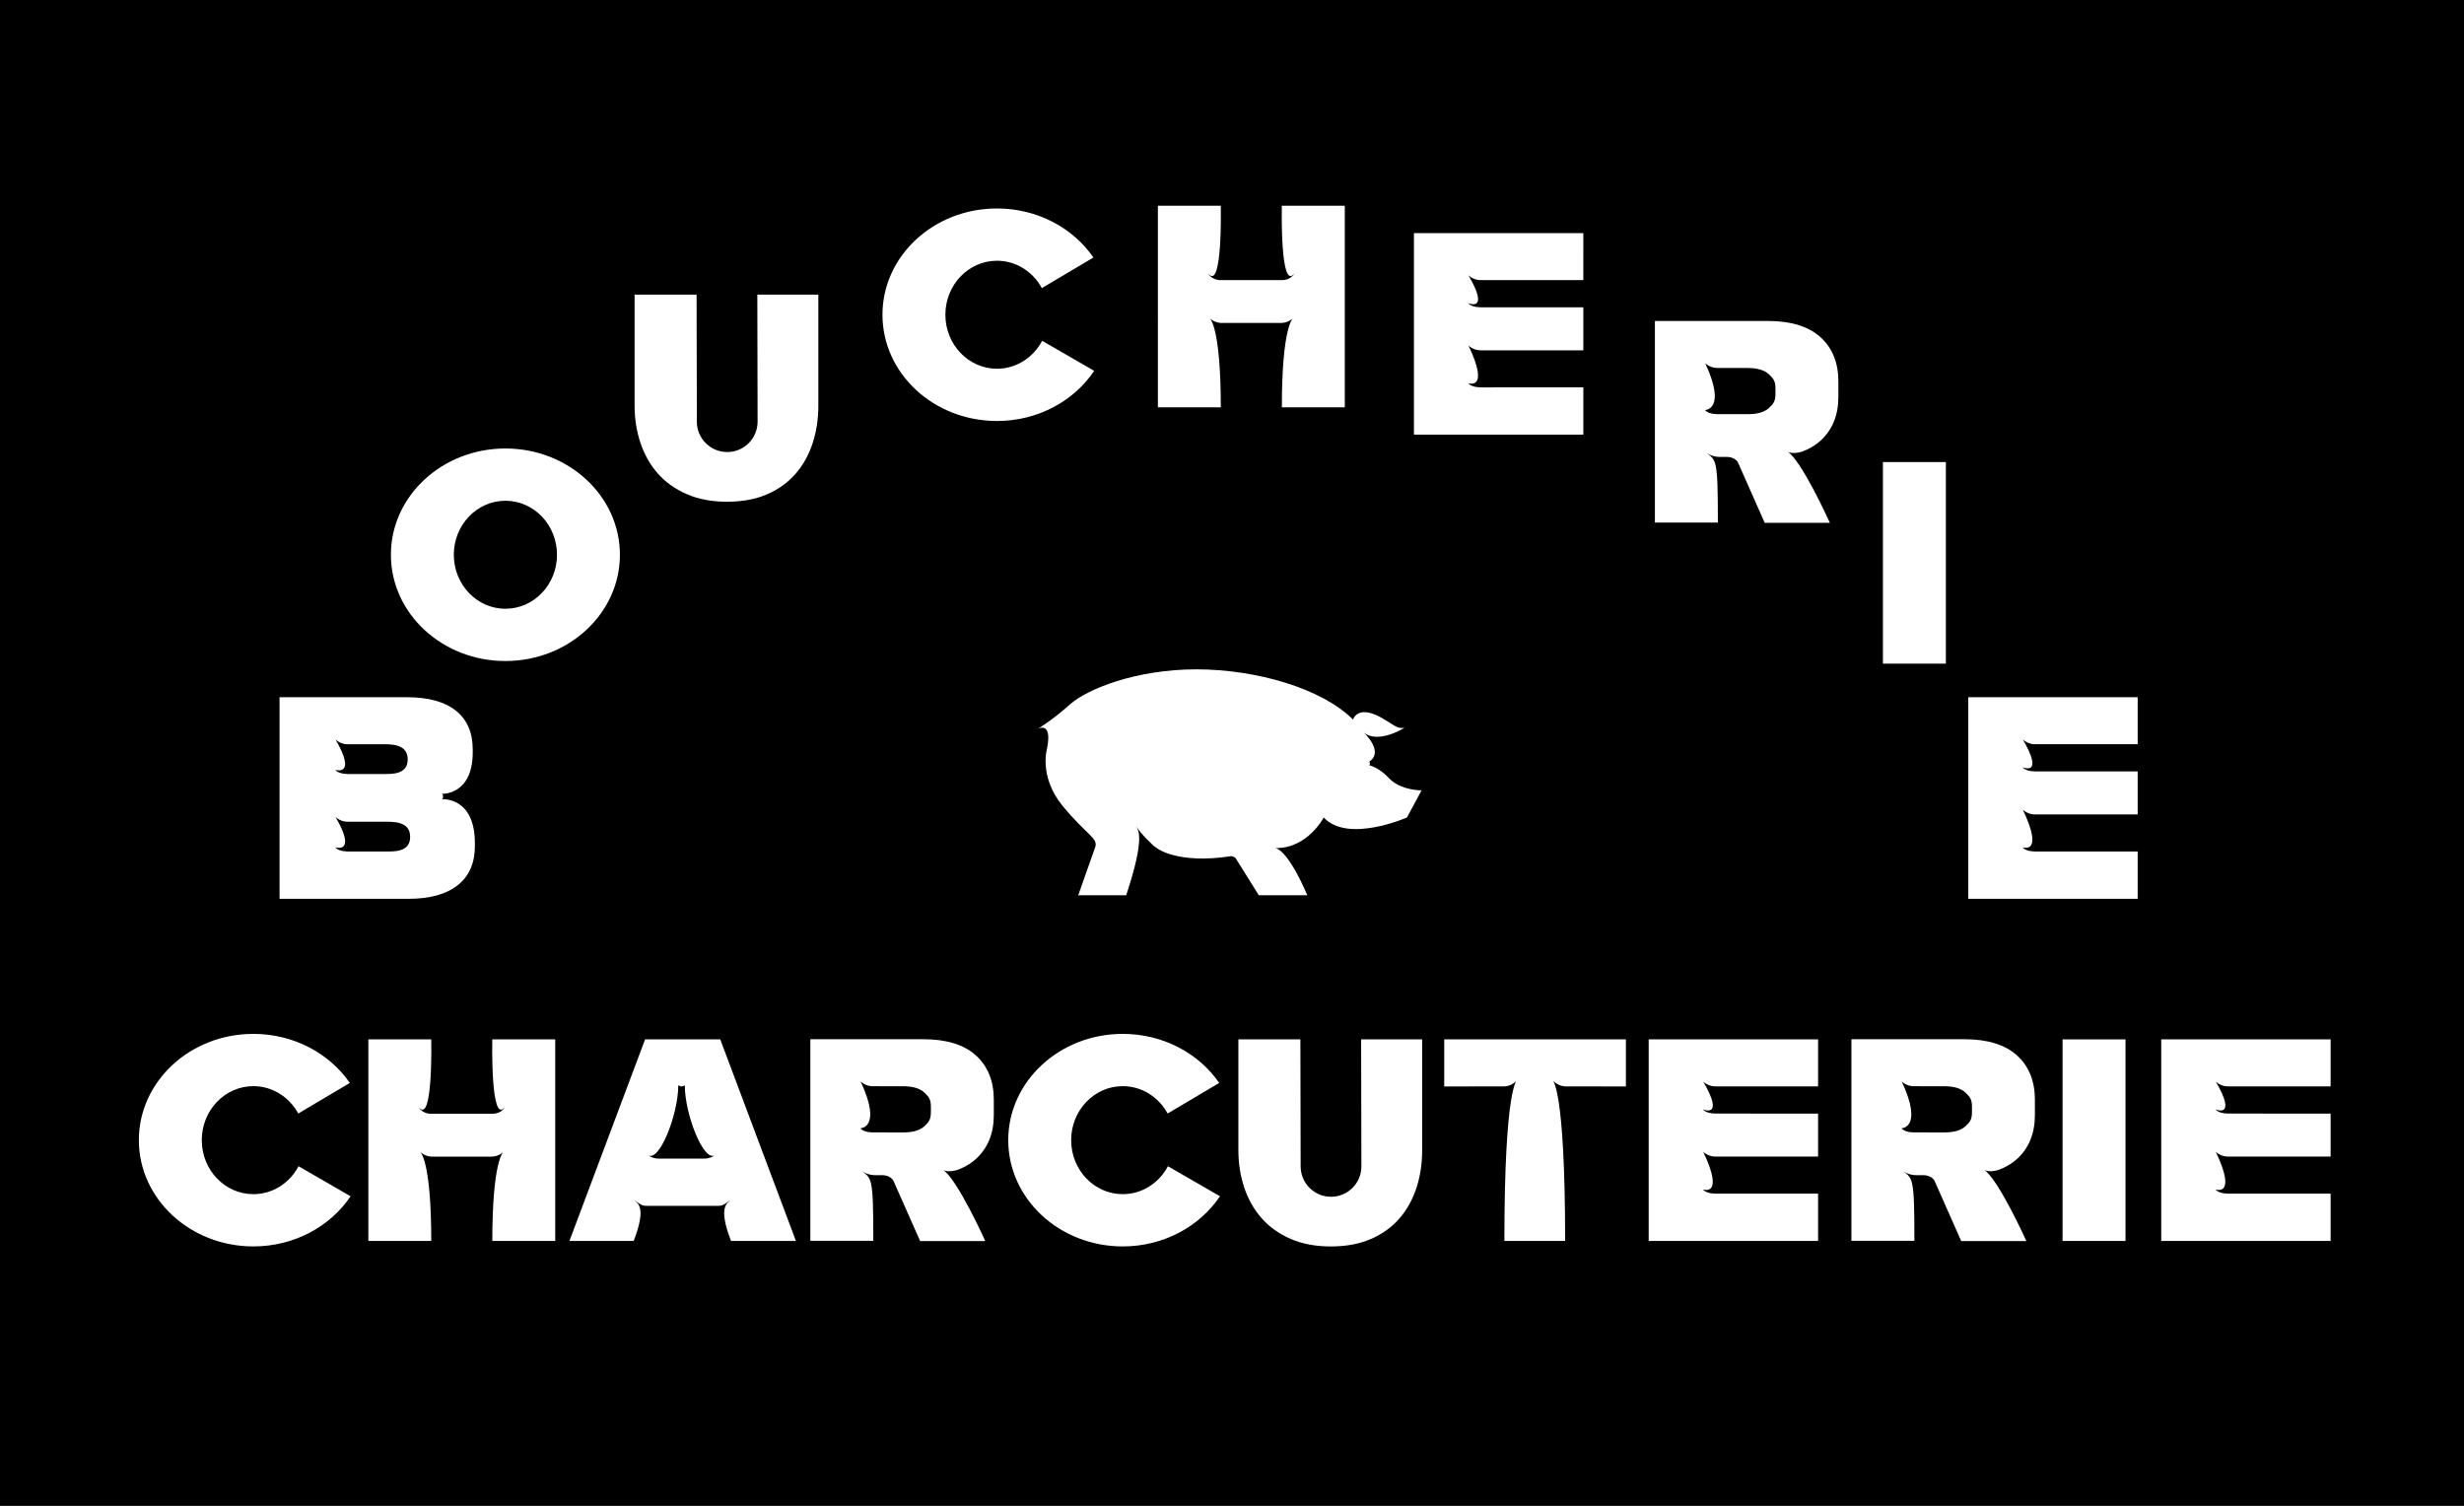
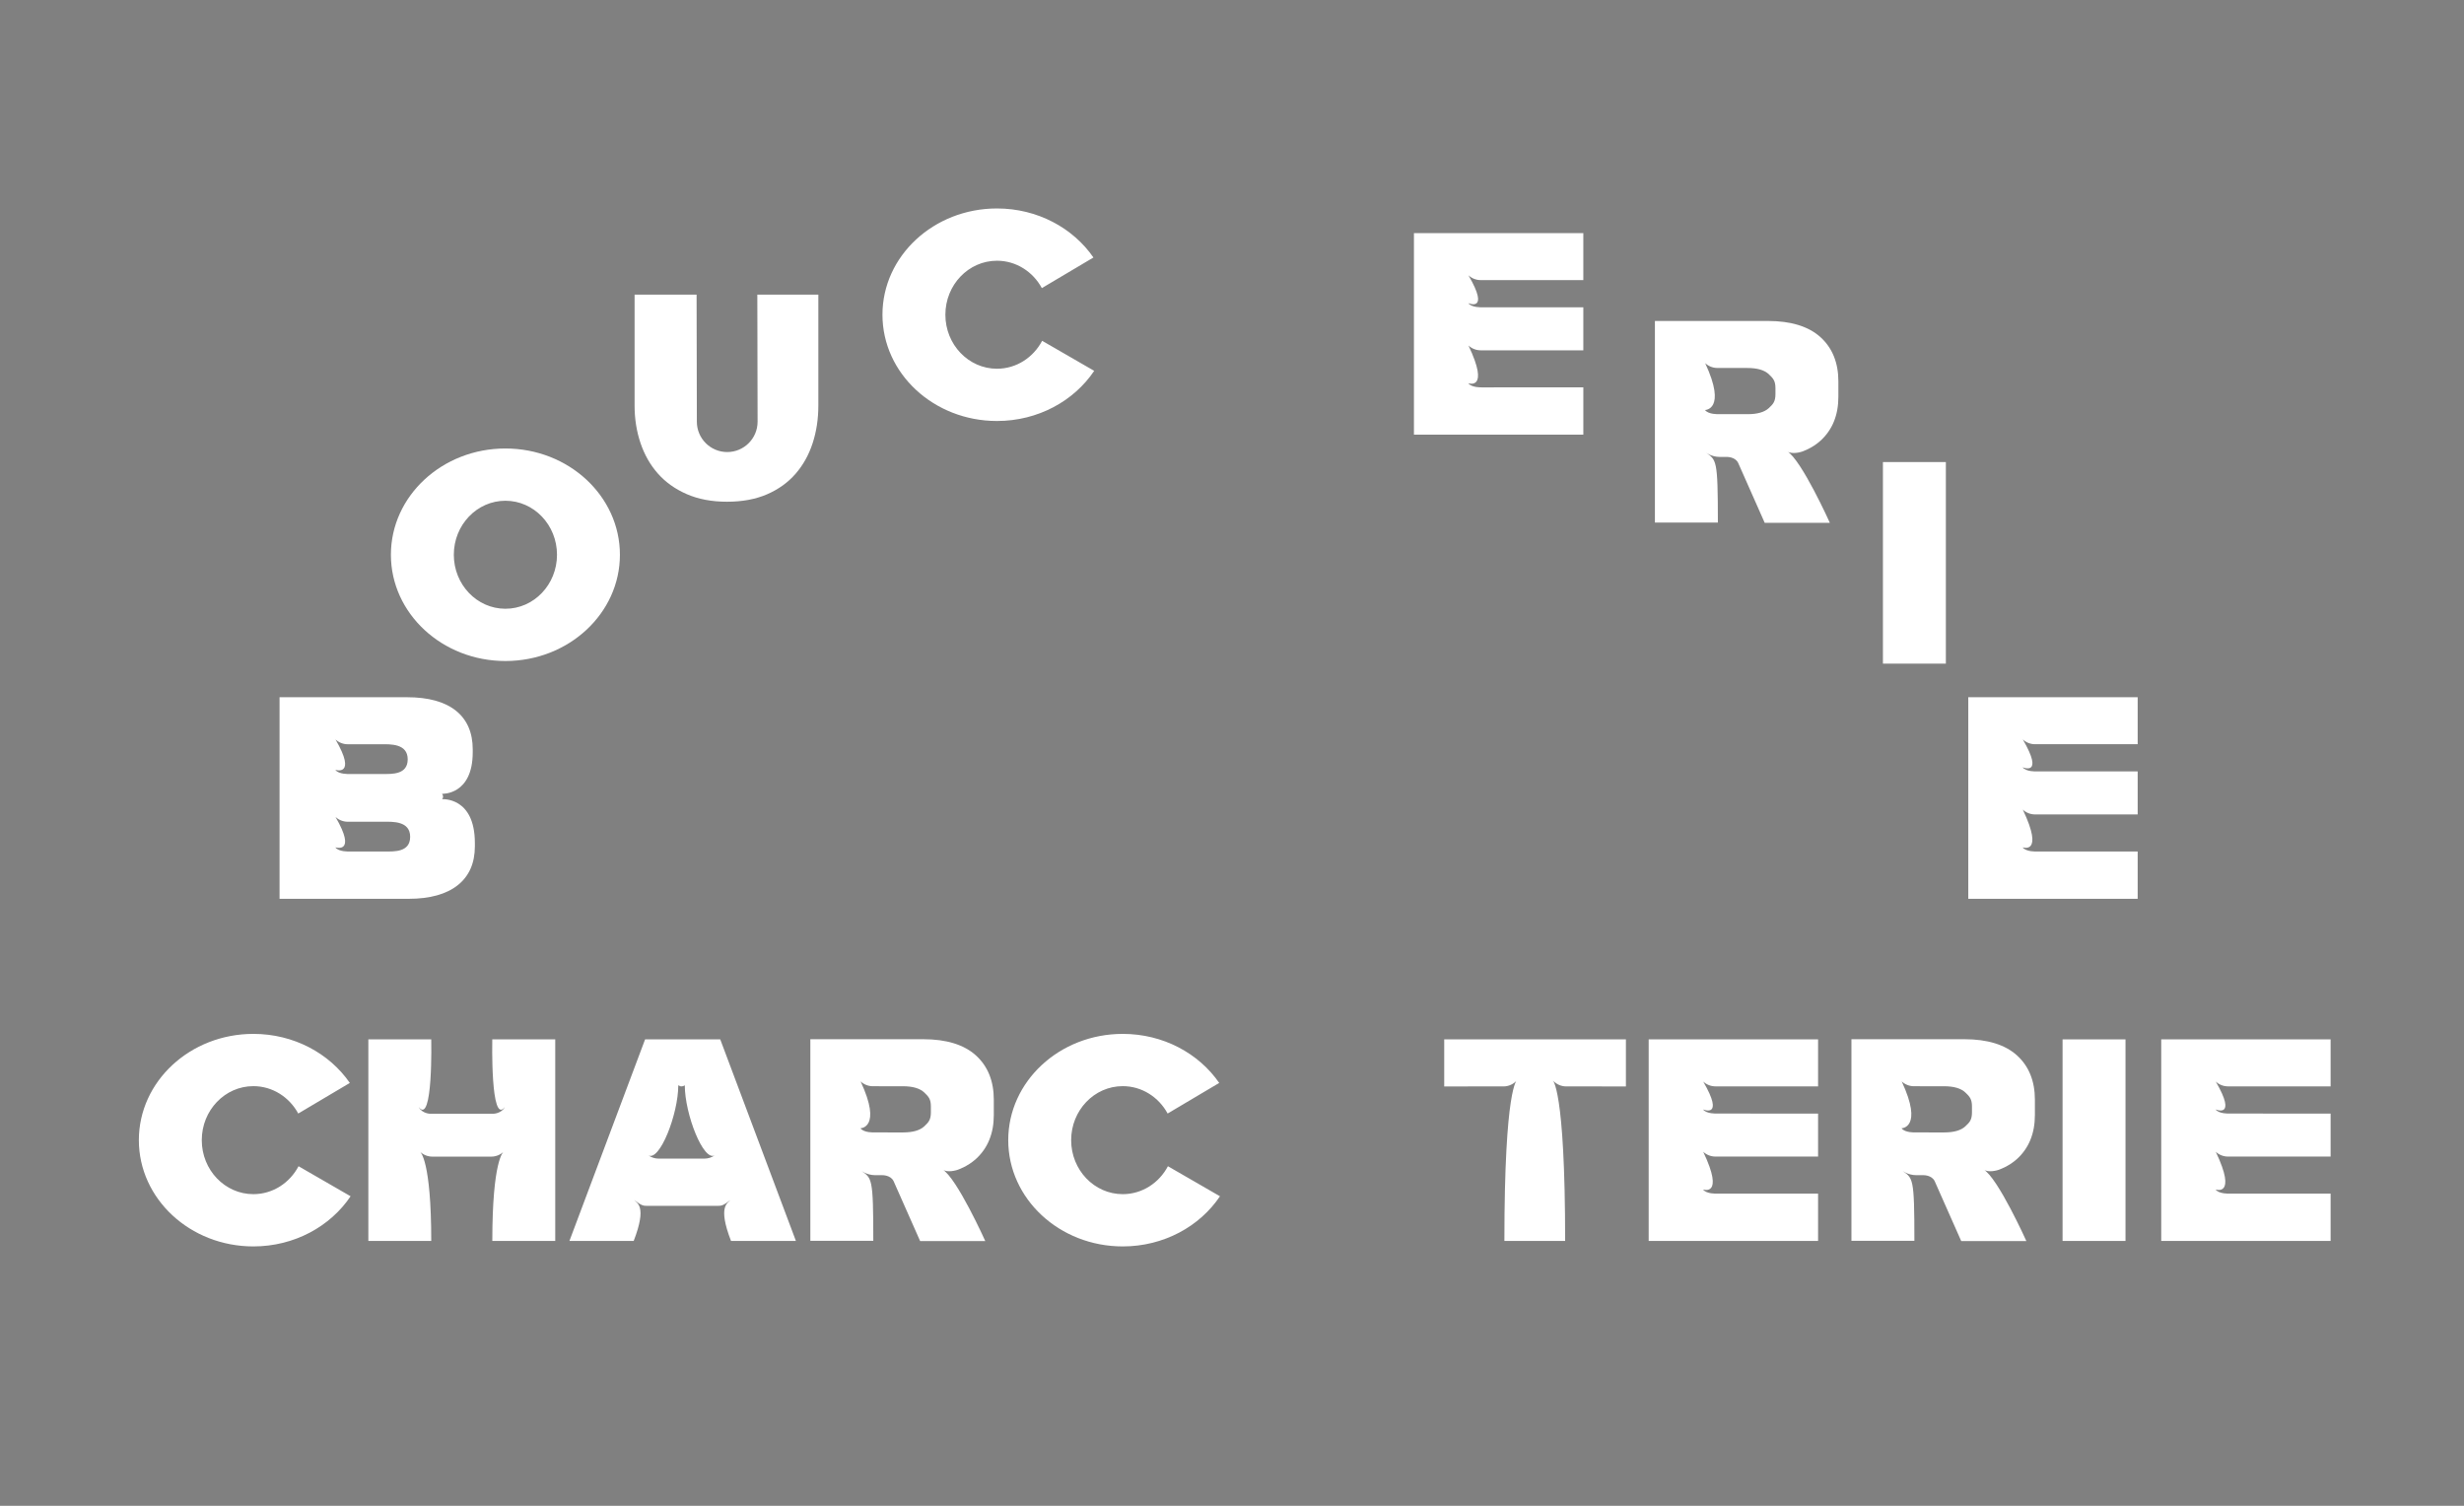
<svg xmlns="http://www.w3.org/2000/svg" version="1.1" id="Calque_1" x="0px" y="0px" width="900px" height="550px" viewBox="0 0 900 550" enable-background="new 0 0 900 550" xml:space="preserve">
  <rect x="0" y="0" width="900" height="550" fill="#808080" stroke="none" />
  <path d="M873.711,297.926c0.002,0,0.005-0.003,0.006-0.003c0.02-0.021,0.078-0.088,0.055-0.062  C873.752,297.884,873.73,297.902,873.711,297.926z" />
-   <rect width="900" height="550" />
  <path fill="#FFFFFF" d="M541.286,141.492c0,0-3.744,0.162-4.98-1.521c0,0,7.976,2.862,0.065-13.771  c1.206,1.117,2.786,1.751,4.45,1.757l37.505,0.008v-15.717l-37.04-0.003c0,0-3.744,0.163-4.98-1.521c0,0,8.024,3.523,0.065-10.168  c1.206,1.117,2.786,1.75,4.45,1.757h37.505V85.144h-61.871v73.627h61.871v-17.284L541.286,141.492z" />
  <path fill="#FFFFFF" d="M743.764,311.016c0,0-3.744,0.162-4.979-1.521c0,0,7.975,2.862,0.064-13.771  c1.206,1.117,2.787,1.752,4.451,1.758l37.504,0.008v-15.717l-37.04-0.004c0,0-3.744,0.164-4.979-1.52c0,0,8.023,3.523,0.064-10.167  c1.206,1.117,2.787,1.75,4.451,1.755h37.504v-17.167h-61.872v73.627h61.872v-17.285L743.764,311.016z" />
  <path fill="#FFFFFF" d="M161.44,291.914c0,0,0.397-0.232,0.397-0.922c0-0.639-0.397-1.045-0.397-1.045s11.229,0.592,11.229-15.174  v-1.055c0-6.103-2.056-10.851-6.111-14.108c-4.082-3.279-10.089-4.941-17.856-4.941h-46.592v73.627h47.152  c7.769,0,13.814-1.681,17.967-4.998c4.129-3.294,6.222-8.062,6.222-14.165v-1.194C173.451,290.928,161.44,291.914,161.44,291.914z   M122.544,270.09c1.206,1.117,2.787,1.75,4.451,1.755c0.009,0,0.018-0.004,0.029-0.004h12.234c3.287,0,9.661-0.309,9.661,5.512  c0,5.672-5.872,5.359-9.103,5.359H127.46c0,0-3.745,0.164-4.98-1.52C122.48,281.193,130.503,283.781,122.544,270.09z   M140.71,311.016h-13.25c0,0-3.745,0.162-4.98-1.521c0,0,8.023,2.59,0.064-11.104c1.206,1.118,2.787,1.751,4.451,1.758  c0.009-0.001,0.018-0.007,0.029-0.007h13.127c3.287,0,9.661-0.306,9.661,5.514C149.813,311.327,143.941,311.016,140.71,311.016z" />
-   <path fill="#FFFFFF" d="M468.211,75.143h22.985v73.627h-22.985c0-29.527,4.057-32.526,4.057-32.526  c-1.203,1.1-2.772,1.723-4.423,1.727h-21.547c-1.651-0.004-3.219-0.627-4.423-1.727c0,0,4.033,2.999,4.033,32.526h-22.975V75.143  h22.975c0,0,0.696,31.701-4.612,24.686c1.32,2.479,4.237,2.479,4.237,2.479h23.04c0,0,2.917,0,4.236-2.479  c-5.308,7.016-4.611-24.686-4.611-24.686H468.211z" />
  <rect x="687.761" y="168.771" fill="#FFFFFF" width="22.985" height="73.627" />
  <path fill="#FFFFFF" d="M184.605,163.814c-23.1,0-41.825,17.378-41.825,38.814s18.726,38.814,41.825,38.814  c23.1,0,41.826-17.378,41.826-38.814S207.705,163.814,184.605,163.814z M184.605,222.354c-10.408,0-18.843-8.832-18.843-19.725  c0-10.895,8.435-19.726,18.843-19.726c10.409,0,18.844,8.831,18.844,19.726C203.449,213.522,195.014,222.354,184.605,222.354z" />
  <path fill="#FFFFFF" d="M658.077,165c0,0,3.715-1.146,6.888-4.037c4.319-3.935,6.52-9.317,6.52-16.023v-5.637  c0-6.779-2.193-12.209-6.52-16.136c-4.339-3.936-10.811-5.932-19.234-5.932h-41.258v73.628h22.998  c0-23.319-0.479-22.823-4.633-25.725c0,0,2.181,1.758,5.312,1.758h2.573c0.084,0.003,3.053-0.081,4.157,2.176l9.703,21.903h23.794  c0,0-10.356-23.043-15.665-26.199C654.46,166.184,658.077,165,658.077,165z M648.503,143.873c0,2.781-0.814,3.696-2.416,5.181  c-1.593,1.478-4.181,2.226-7.694,2.226l-10.641-0.001c0,0-3.744,0.162-4.979-1.522c0,0,8.016-0.032,0.064-17.108  c1.206,1.117,2.785,1.75,4.45,1.757l10.994,0.005c3.588,0,6.215,0.77,7.809,2.287c1.6,1.521,2.412,2.416,2.412,5.12V143.873z" />
  <path fill="#FFFFFF" d="M254.532,154.022c0,6.127,4.966,11.093,11.093,11.093s11.093-4.966,11.093-11.093l-0.098-46.401h22.29  v40.474c0,4.939-0.701,9.547-2.101,13.822c-1.4,4.276-3.483,8-6.248,11.169c-2.764,3.17-6.23,5.659-10.394,7.464  c-4.166,1.806-9.051,2.709-14.652,2.709c-5.529,0-10.414-0.922-14.653-2.764s-7.759-4.349-10.561-7.521  c-2.803-3.168-4.92-6.892-6.358-11.168c-1.438-4.275-2.156-8.848-2.156-13.712v-40.474h22.648L254.532,154.022z" />
  <path fill="#FFFFFF" d="M364.152,134.683c-10.409,0-18.844-8.832-18.844-19.725c0-10.895,8.435-19.726,18.844-19.726  c7.029,0,13.153,4.029,16.393,10.001l18.842-11.178c-7.434-10.769-20.431-17.913-35.235-17.913c-23.1,0-41.826,17.378-41.826,38.814  s18.726,38.814,41.826,38.814c14.989,0,28.13-7.321,35.514-18.317l-19.012-10.972C377.445,130.563,371.259,134.683,364.152,134.683z  " />
  <g>
    <g>
      <path fill="#FFFFFF" d="M263.077,379.639h-27.45l-27.64,73.629h23.475c4.966-12.814,1.149-13.807,0.208-14.934    c2.676,2.037,3.305,2.119,4.758,2.119h25.621c1.453,0,2.082-0.082,4.758-2.119c-0.941,1.127-4.758,2.119,0.208,14.934h0.004    h23.698L263.077,379.639z M257.289,423.197h-16.702c-1.383,0-2.705-0.438-3.807-1.223c-0.149-0.09-0.297-0.197-0.438-0.34    c0.142,0.119,0.288,0.232,0.438,0.34c4.14,2.457,10.969-15.035,10.969-25.561c0.641,0.207,0.498,0.398,1.188,0.398    c0.64,0,1.19-0.398,1.19-0.398c0,10.525,6.828,28.018,10.969,25.561c0.15-0.107,0.297-0.221,0.438-0.34    c-0.142,0.143-0.289,0.25-0.438,0.34C259.995,422.76,258.673,423.197,257.289,423.197z" />
      <path fill="#FFFFFF" d="M236.78,421.975c-0.15-0.107-0.297-0.221-0.438-0.34C236.483,421.777,236.631,421.885,236.78,421.975z" />
      <path fill="#FFFFFF" d="M261.097,421.975c0.149-0.09,0.297-0.197,0.438-0.34C261.394,421.754,261.247,421.867,261.097,421.975z" />
    </g>
    <path fill="#FFFFFF" d="M627.03,435.986c0,0-3.745,0.162-4.98-1.521c0,0,7.975,2.863,0.064-13.77   c1.207,1.117,2.787,1.75,4.451,1.756l37.505,0.008v-15.717l-37.04-0.002c0,0-3.745,0.162-4.98-1.521c0,0,8.023,3.523,0.064-10.168   c1.207,1.117,2.787,1.75,4.451,1.758h37.505v-17.17h-61.872v73.629h61.872v-17.285L627.03,435.986z" />
    <path fill="#FFFFFF" d="M814.241,435.986c0,0-3.745,0.162-4.98-1.521c0,0,7.975,2.863,0.064-13.77   c1.206,1.117,2.787,1.75,4.451,1.756l37.505,0.008v-15.717l-37.04-0.002c0,0-3.745,0.162-4.98-1.521c0,0,8.023,3.523,0.064-10.168   c1.206,1.117,2.787,1.75,4.451,1.758h37.505v-17.17h-61.872v73.629h61.872v-17.285L814.241,435.986z" />
    <rect x="753.376" y="379.639" fill="#FFFFFF" width="22.985" height="73.627" />
    <g>
      <path fill="#FFFFFF" d="M729.857,427.348c0,0,3.715-1.146,6.888-4.037c4.32-3.934,6.52-9.318,6.52-16.023v-5.637    c0-6.779-2.192-12.209-6.52-16.137c-4.338-3.936-10.81-5.932-19.234-5.932h-41.256v73.629h22.996    c0-23.32-0.478-22.824-4.633-25.725c0,0,2.183,1.758,5.312,1.758h2.574c0.084,0.002,3.052-0.082,4.157,2.176l9.703,21.902h23.793    c0,0-10.356-23.043-15.665-26.199C726.24,428.531,729.857,427.348,729.857,427.348z M720.283,406.221    c0,2.781-0.813,3.695-2.416,5.18c-1.593,1.479-4.182,2.227-7.692,2.227l-10.642-0.002c0,0-3.744,0.162-4.979-1.521    c0,0,8.015-0.033,0.064-17.109c1.207,1.117,2.786,1.75,4.451,1.758l10.994,0.004c3.587,0,6.214,0.77,7.808,2.287    c1.601,1.521,2.412,2.416,2.412,5.121V406.221z" />
    </g>
    <g>
      <path fill="#FFFFFF" d="M349.589,427.348c0,0,3.715-1.146,6.888-4.037c4.319-3.934,6.52-9.318,6.52-16.023v-5.637    c0-6.779-2.193-12.209-6.52-16.137c-4.339-3.936-10.811-5.932-19.234-5.932h-41.257v73.629h22.997    c0-23.32-0.479-22.824-4.633-25.725c0,0,2.182,1.758,5.312,1.758h2.573c0.084,0.002,3.053-0.082,4.157,2.176l9.703,21.902h23.794    c0,0-10.356-23.043-15.665-26.199C345.972,428.531,349.589,427.348,349.589,427.348z M340.015,406.221    c0,2.781-0.813,3.695-2.416,5.18c-1.593,1.479-4.181,2.227-7.693,2.227l-10.641-0.002c0,0-3.744,0.162-4.979-1.521    c0,0,8.016-0.033,0.064-17.109c1.206,1.117,2.786,1.75,4.451,1.758l10.993,0.004c3.588,0,6.215,0.77,7.809,2.287    c1.6,1.521,2.412,2.416,2.412,5.121V406.221z" />
    </g>
    <path fill="#FFFFFF" d="M571.683,453.266c0-56.436-4.649-58.807-4.649-58.807c1.253,1.484,3.091,2.365,5.031,2.367l21.812,0.004   v-17.191h-66.365v17.191h-0.055l21.71-0.004c1.942-0.002,3.778-0.883,5.032-2.367h-0.058c0,0-4.649,2.371-4.649,58.807h-0.002   H571.683z" />
-     <path fill="#FFFFFF" d="M475.076,426.041c0,6.127,4.967,11.092,11.094,11.092c6.125,0,11.093-4.965,11.093-11.092l-0.099-46.402   h22.29v40.475c0,4.939-0.701,9.547-2.102,13.822s-3.483,8-6.247,11.168c-2.764,3.17-6.23,5.658-10.395,7.465   c-4.166,1.805-9.051,2.709-14.653,2.709c-5.528,0-10.412-0.922-14.651-2.764c-4.239-1.844-7.759-4.35-10.561-7.521   c-2.803-3.168-4.921-6.891-6.358-11.168c-1.438-4.275-2.156-8.848-2.156-13.711v-40.475h22.648L475.076,426.041z" />
    <path fill="#FFFFFF" d="M179.823,379.639h22.985v73.627h-22.985c0-29.527,4.057-32.525,4.057-32.525   c-1.203,1.1-2.772,1.723-4.423,1.727h-21.549c-1.65-0.004-3.218-0.627-4.422-1.727c0,0,4.033,2.998,4.033,32.525h-22.976v-73.627   h22.976c0,0,0.695,31.701-4.613,24.686c1.321,2.479,4.237,2.479,4.237,2.479h23.041c0,0,2.916,0,4.237-2.479   c-5.309,7.016-4.613-24.686-4.613-24.686H179.823z" />
    <g>
      <path fill="#FFFFFF" d="M92.544,436.178c-10.408,0-18.844-8.832-18.844-19.725c0-10.895,8.436-19.725,18.844-19.725    c7.029,0,13.153,4.029,16.393,10l18.843-11.176c-7.434-10.77-20.432-17.914-35.235-17.914c-23.1,0-41.825,17.377-41.825,38.814    c0,21.436,18.726,38.814,41.825,38.814c14.989,0,28.13-7.322,35.514-18.318l-19.012-10.971    C105.837,432.059,99.651,436.178,92.544,436.178z" />
    </g>
    <g>
      <path fill="#FFFFFF" d="M410.093,436.178c-10.408,0-18.843-8.832-18.843-19.725c0-10.895,8.435-19.725,18.843-19.725    c7.029,0,13.153,4.029,16.394,10l18.843-11.176c-7.434-10.77-20.432-17.914-35.236-17.914c-23.1,0-41.825,17.377-41.825,38.814    c0,21.436,18.726,38.814,41.825,38.814c14.989,0,28.13-7.322,35.515-18.318l-19.012-10.971    C423.386,432.059,417.2,436.178,410.093,436.178z" />
    </g>
  </g>
-   <path fill="#FFFFFF" d="M400.022,309.479l-6.195,17.518h17.531c7.208-21.796,4.166-23.717,3.737-25.138  c0.983,2.046,6.408,7.473,7.262,7.785c0,0,7.344,6.165,27.333,3.071c0.546,0.067,1.491,0.309,1.925,1.196l8.176,13.085h17.711  c0,0-6.533-15.91-11.619-17.219c11.771,0.146,17.617-11.184,17.617-11.184c8.828,9.536,30.408,0,30.408,0l5.34-9.918  c-2.725,0-8.502-0.763-12.043-4.577c-3.543-3.814-7.068-4.569-7.068-4.569c0.115-0.357,0.223-0.279,0.223-0.666  c0-0.358-0.223-0.668-0.223-0.668c5.559-3.714-1.996-10.606-1.996-10.606c5.377,4.286,14.822-1.744,14.822-1.744  c-2.326,0.218-2.627-0.131-7.049-2.907c-9.988-6.271-11.697-0.108-11.697-0.108c-11.334-11.334-35.236-18.344-57.251-18.344  c-22.015,0-39.888,7.192-46.208,12.859c-6.321,5.667-11.771,8.935-11.771,8.935s5.449-3.196,3.487,6.975  c0,0-3.196,10.367,5.668,21.12C397.005,305.128,401.218,306.101,400.022,309.479z" />
</svg>